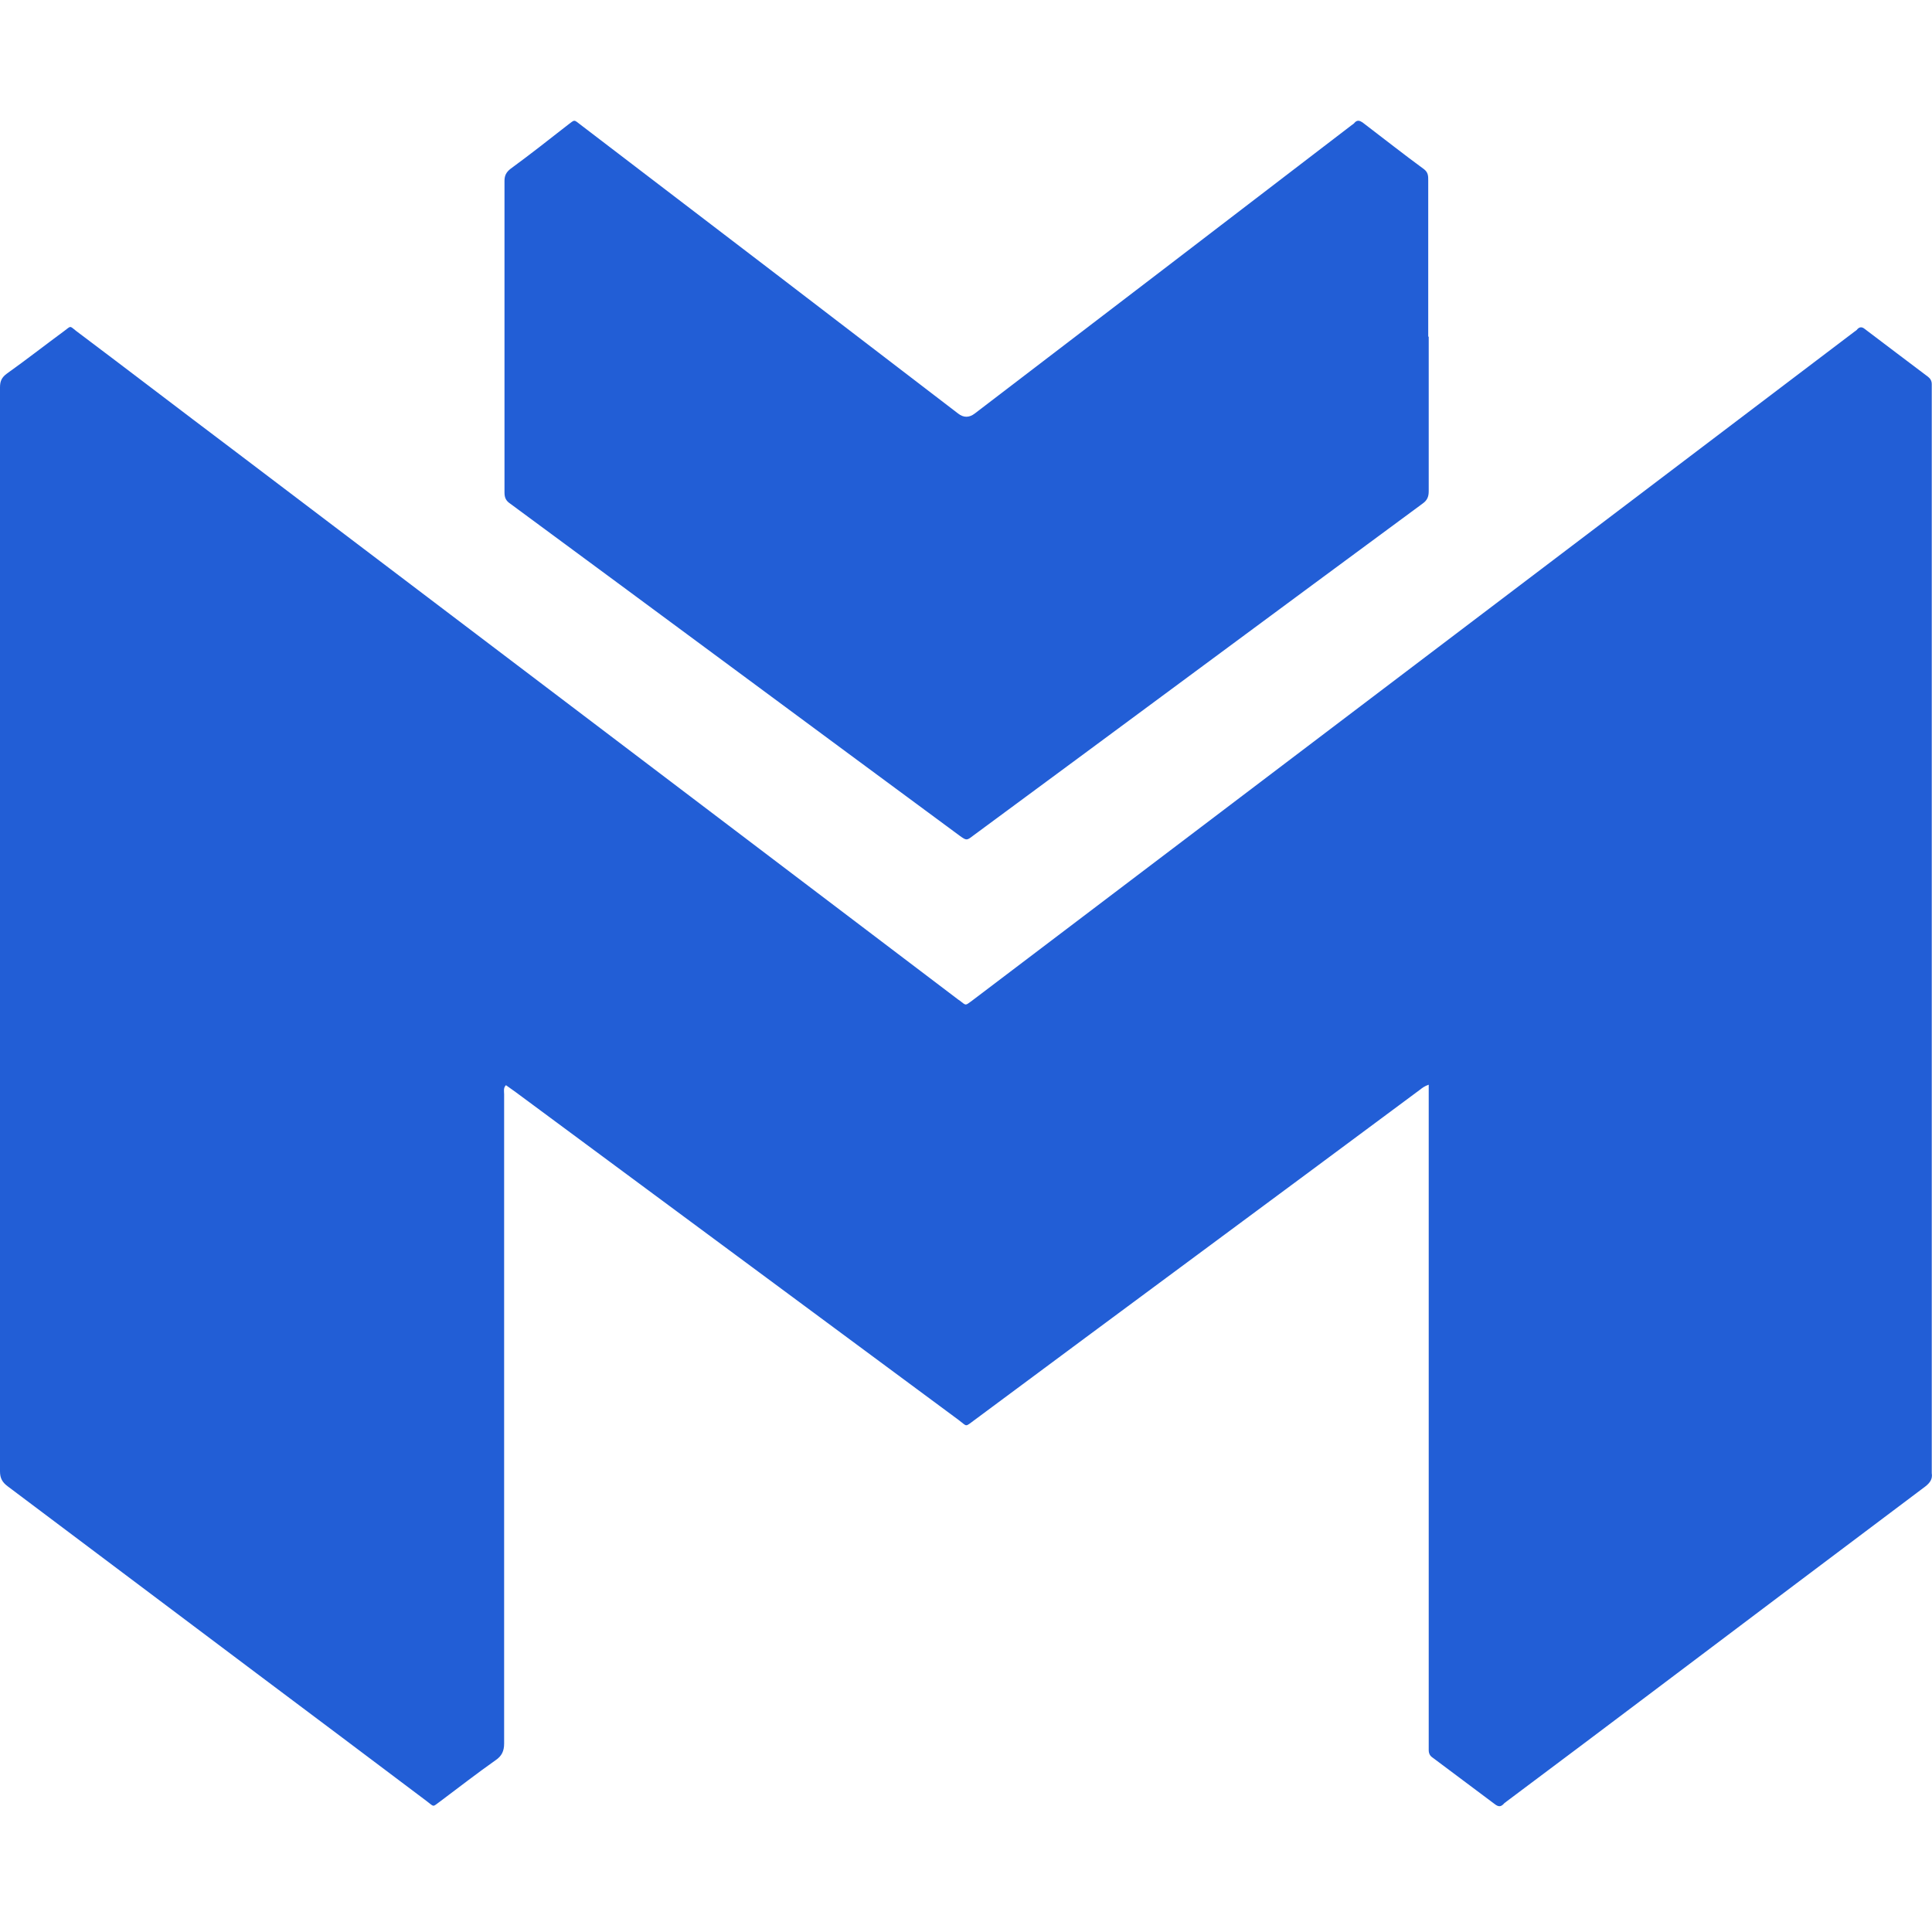
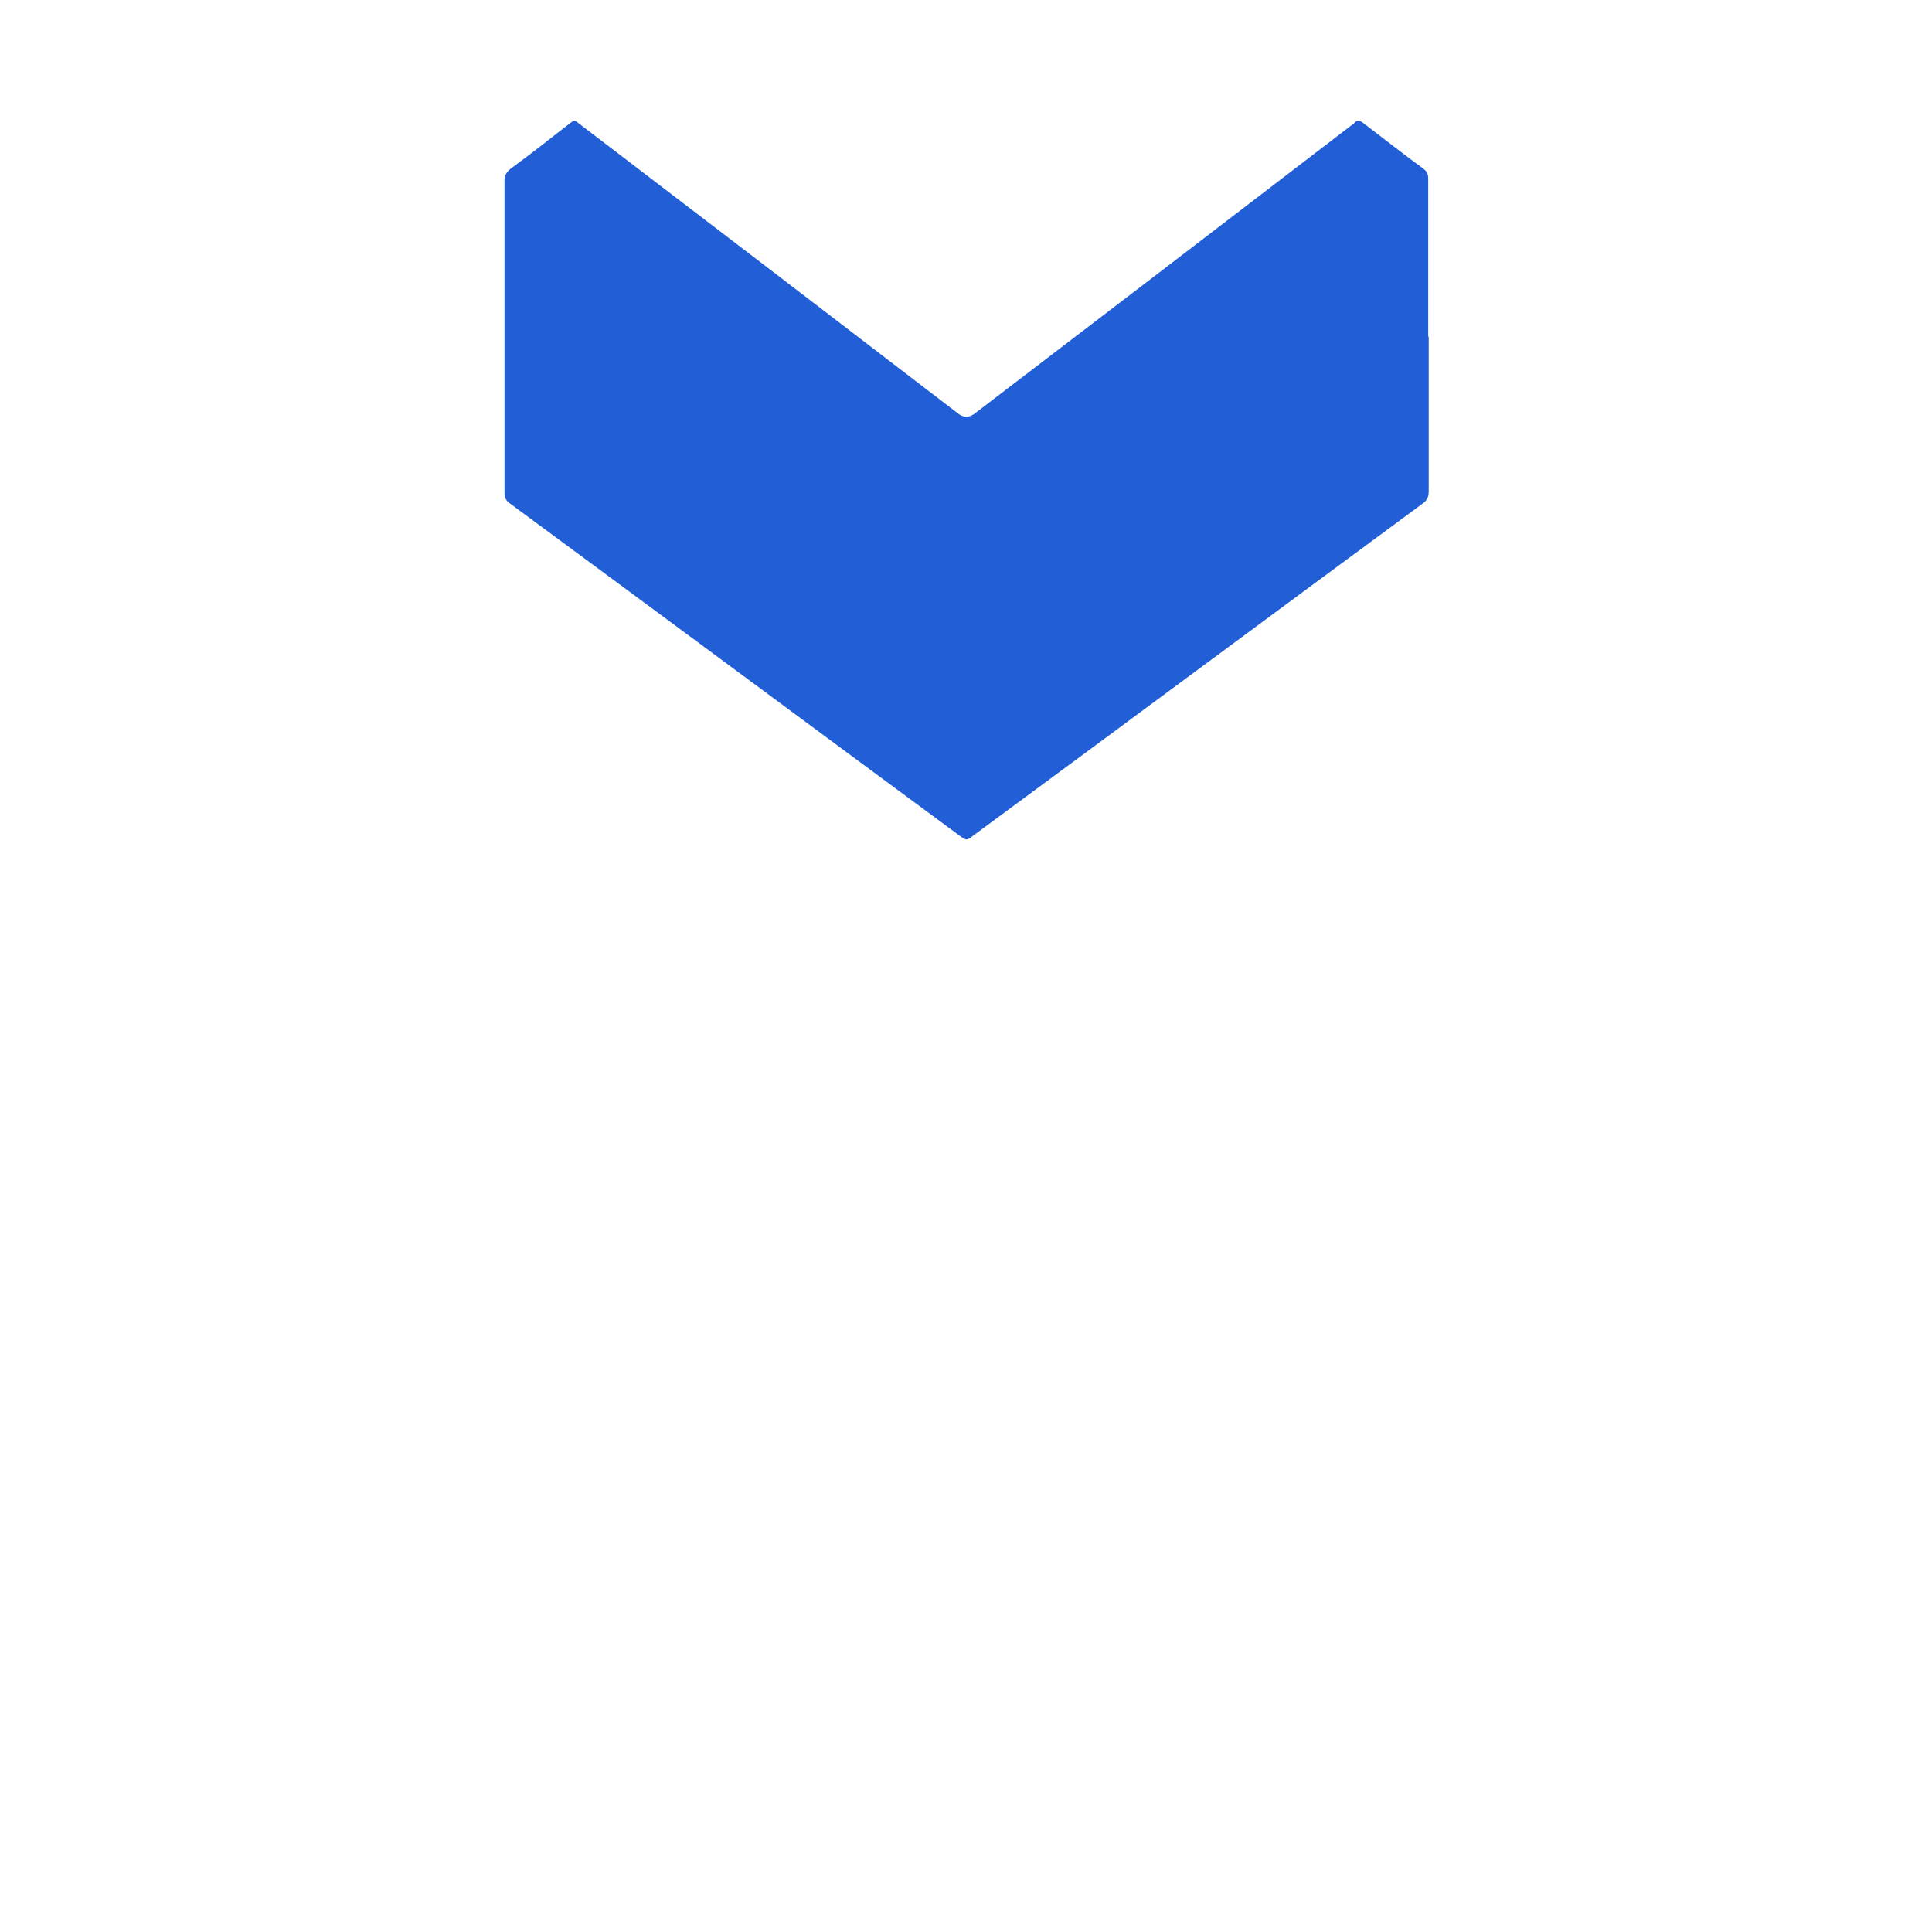
<svg xmlns="http://www.w3.org/2000/svg" width="16" height="16" viewBox="0 0 16 16" fill="none">
  <g clip-path="url(#clip0_7247_3823)">
-     <path d="M11.832 8.983C11.797 8.995 11.778 9.01 11.759 9.025C10.531 9.938 9.3 10.846 8.072 11.759C7.988 11.82 8.014 11.816 7.938 11.759C6.714 10.854 5.494 9.949 4.27 9.044C4.243 9.025 4.216 9.006 4.19 8.987C4.167 9.01 4.175 9.037 4.175 9.063C4.175 9.39 4.175 9.721 4.175 10.048C4.175 11.512 4.175 12.975 4.175 14.439C4.175 14.5 4.156 14.542 4.106 14.576C3.95 14.686 3.798 14.804 3.646 14.918C3.581 14.964 3.6 14.968 3.536 14.918C3.068 14.565 2.601 14.215 2.129 13.861C1.441 13.344 0.753 12.827 0.065 12.31C0.019 12.276 0 12.242 0 12.185C0 9.192 0 6.2 0 3.208C0 3.155 0.015 3.125 0.057 3.094C0.217 2.98 0.373 2.858 0.532 2.741C0.589 2.699 0.574 2.695 0.631 2.741C1.061 3.064 1.487 3.391 1.916 3.714C3.924 5.235 5.931 6.759 7.938 8.28C7.938 8.28 7.946 8.284 7.95 8.288C8.003 8.329 7.992 8.329 8.049 8.288C8.44 7.991 8.832 7.694 9.223 7.398C11.269 5.847 13.311 4.299 15.356 2.748C15.364 2.741 15.375 2.737 15.383 2.725C15.402 2.706 15.421 2.706 15.444 2.725C15.618 2.858 15.793 2.988 15.968 3.121C15.987 3.136 15.998 3.155 15.998 3.182C15.998 3.197 15.998 3.216 15.998 3.231C15.998 6.208 15.998 9.185 15.998 12.166C15.998 12.177 15.998 12.188 15.998 12.2C16.006 12.249 15.983 12.28 15.945 12.31C15.227 12.85 14.508 13.39 13.793 13.93C13.356 14.26 12.915 14.591 12.478 14.918C12.47 14.926 12.459 14.93 12.451 14.941C12.428 14.964 12.409 14.964 12.379 14.941C12.208 14.812 12.037 14.686 11.866 14.557C11.843 14.542 11.832 14.523 11.832 14.492C11.832 14.473 11.832 14.454 11.832 14.435C11.832 12.652 11.832 10.865 11.832 9.082C11.832 9.056 11.832 9.029 11.832 8.995V8.983Z" fill="#225ED6" />
    <path d="M11.832 2.79C11.832 3.216 11.832 3.642 11.832 4.067C11.832 4.113 11.82 4.143 11.782 4.17C10.539 5.086 9.3 6.006 8.056 6.923C8.007 6.961 8.003 6.961 7.95 6.923C6.707 6.006 5.467 5.086 4.224 4.17C4.19 4.147 4.178 4.121 4.178 4.079C4.178 3.22 4.178 2.356 4.178 1.497C4.178 1.452 4.194 1.425 4.228 1.398C4.388 1.281 4.543 1.159 4.699 1.037C4.764 0.988 4.749 0.988 4.813 1.037C5.855 1.832 6.893 2.626 7.935 3.425C7.98 3.46 8.026 3.46 8.072 3.425C9.113 2.63 10.151 1.836 11.193 1.037C11.201 1.03 11.212 1.026 11.22 1.014C11.242 0.992 11.261 0.999 11.284 1.014C11.455 1.144 11.623 1.277 11.794 1.402C11.828 1.429 11.828 1.459 11.828 1.493C11.828 1.923 11.828 2.353 11.828 2.786L11.832 2.79Z" fill="#225ED6" />
  </g>
  <defs>
    <clipPath id="clip0_7247_3823">
      <rect width="16" height="16" fill="white" />
    </clipPath>
  </defs>
</svg>